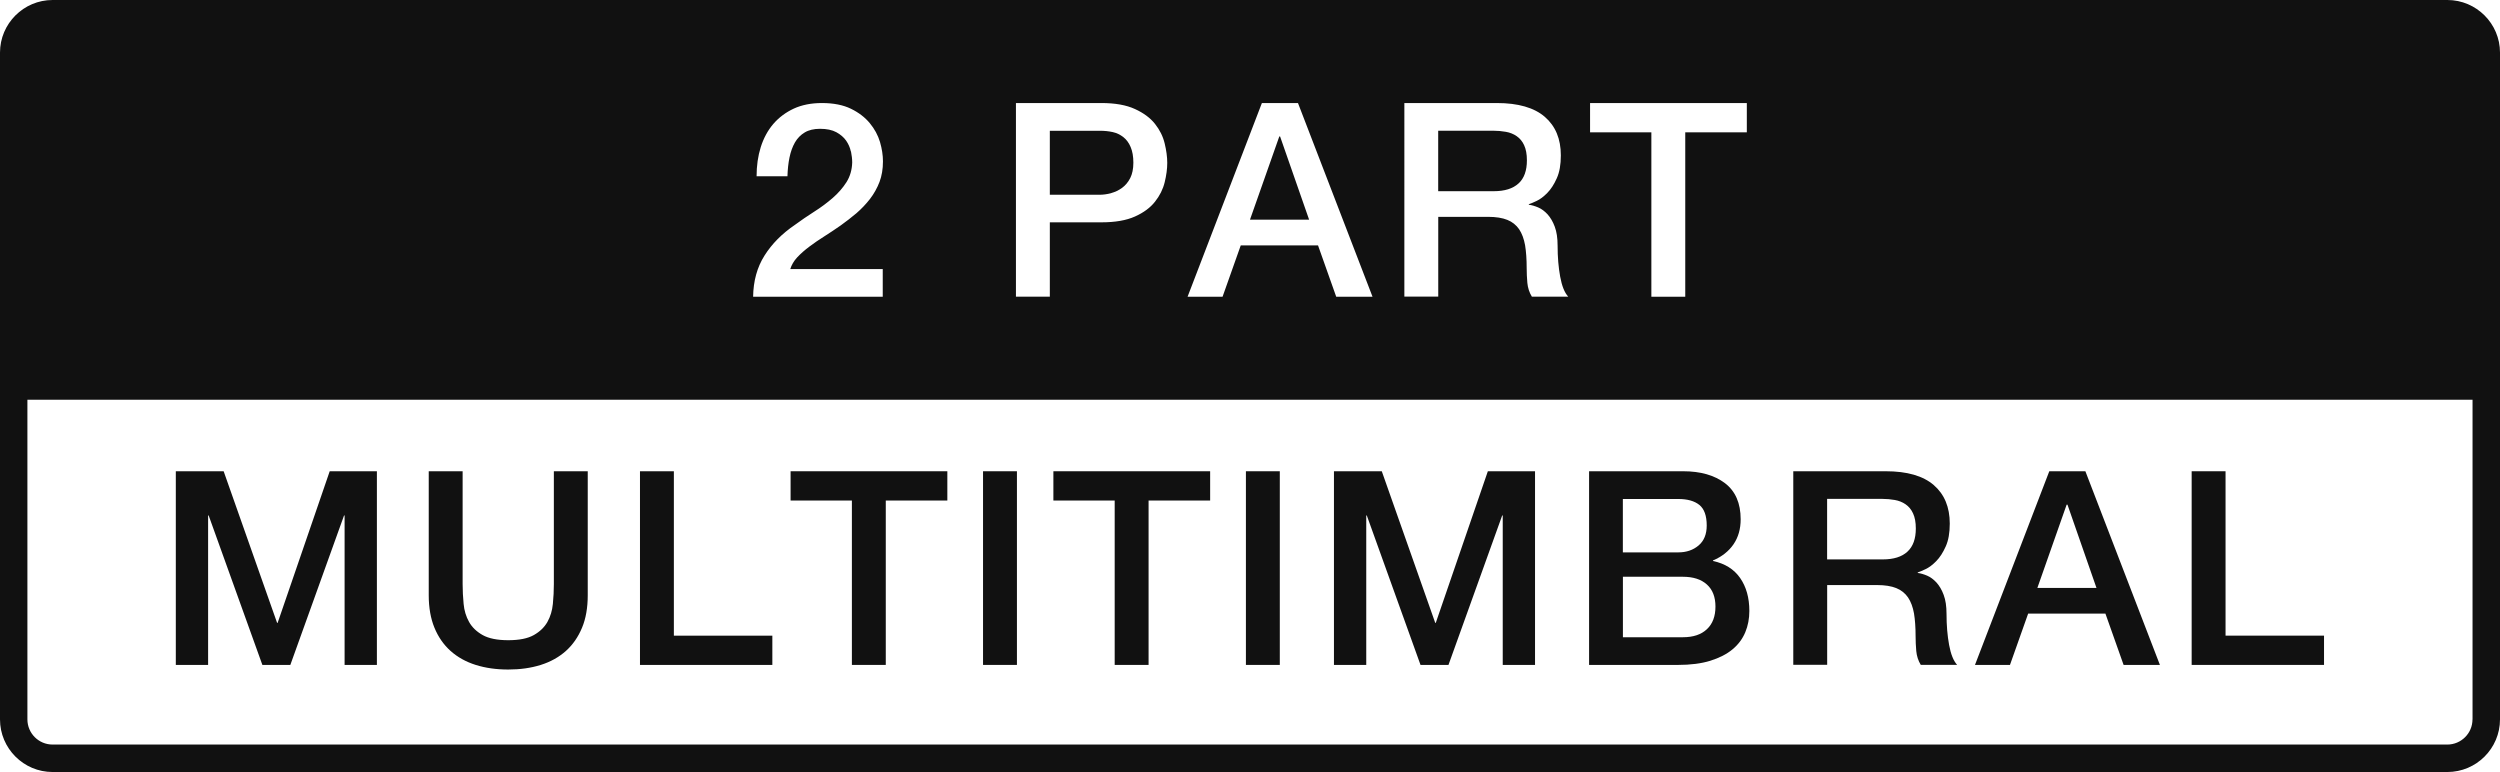
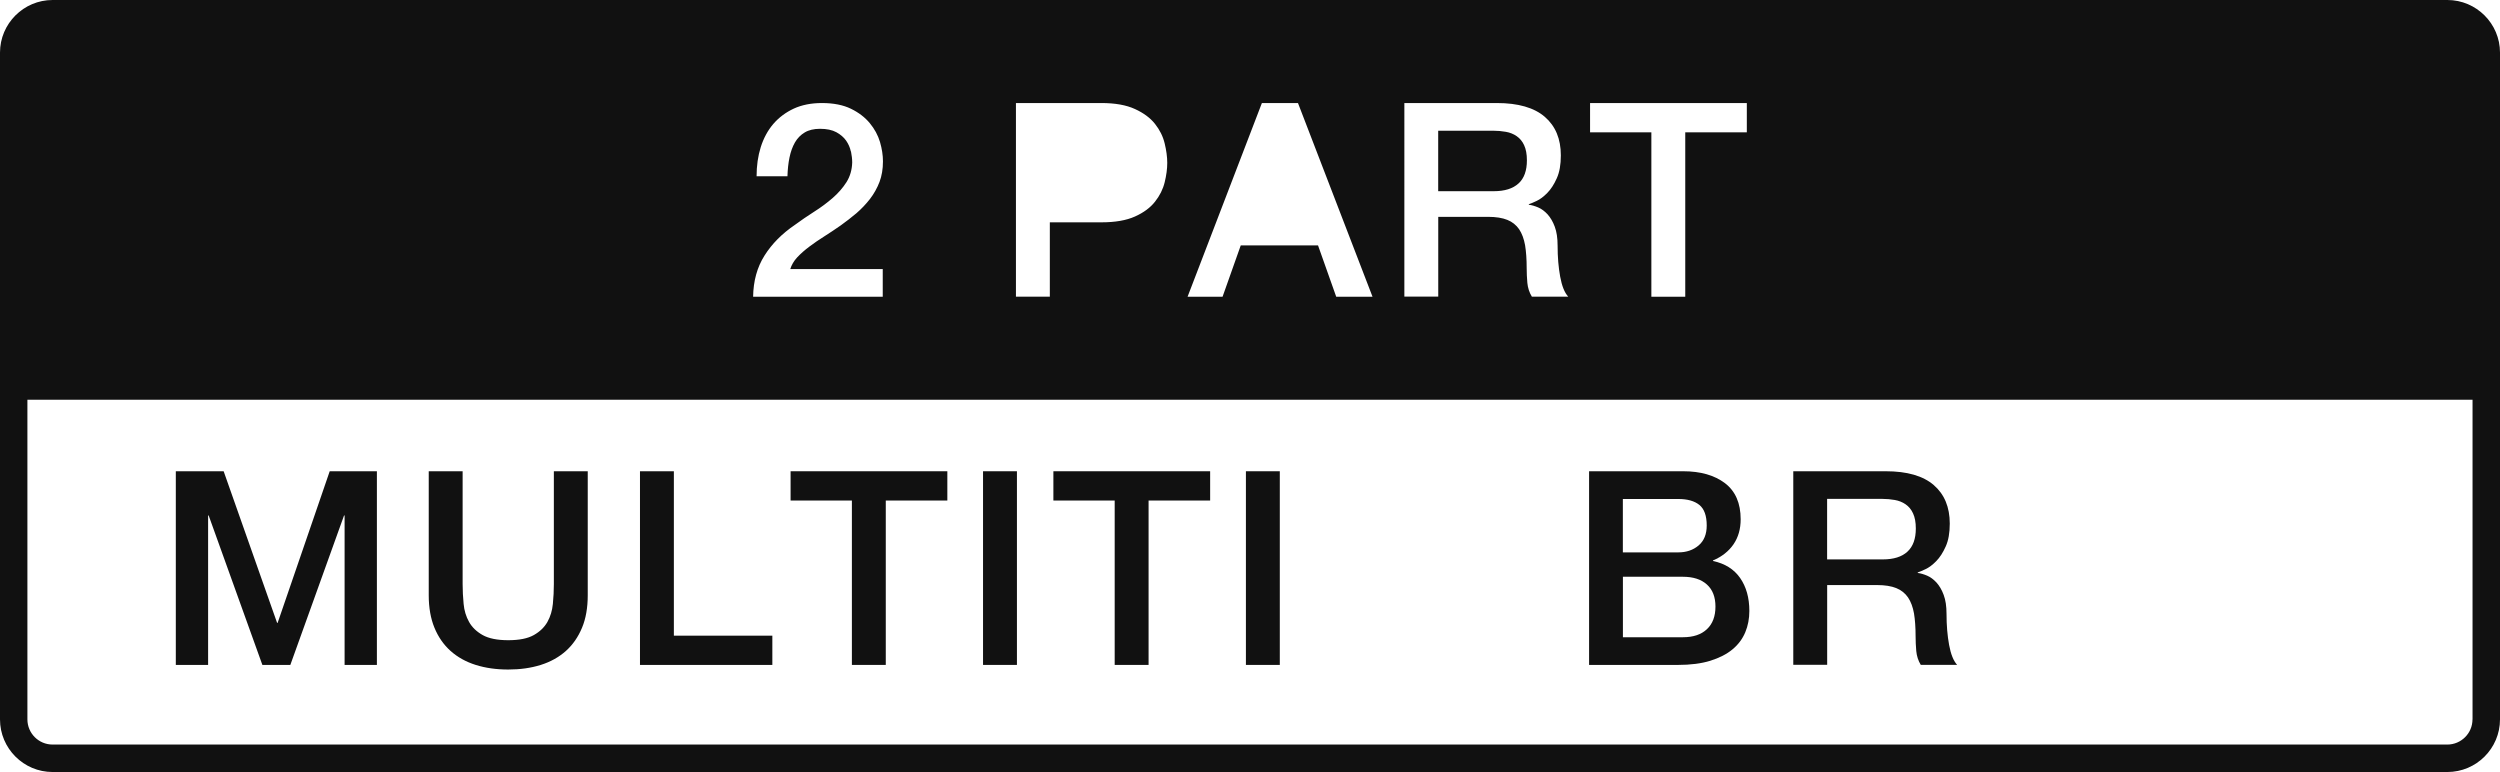
<svg xmlns="http://www.w3.org/2000/svg" version="1.1" id="Layer_1" x="0px" y="0px" width="822.518px" height="254px" viewBox="0 0 822.518 254" enable-background="new 0 0 822.518 254" xml:space="preserve">
  <g>
    <g>
-       <path fill="#111111" d="M365.568,63.536c1.301-0.361,2.53-0.94,3.614-1.735c1.102-0.813,1.988-1.879,2.674-3.217    c0.669-1.337,1.03-3.018,1.03-5.042c0-2.078-0.307-3.795-0.904-5.186c-0.578-1.373-1.391-2.458-2.403-3.253    c-1.03-0.795-2.168-1.355-3.47-1.644c-1.319-0.289-2.71-0.434-4.192-0.434h-16.517v21.052h16.336c1.247,0,2.53-0.181,3.831-0.524    L365.568,63.536z" />
      <path fill="#111111" d="M499.597,60.374c1.861-1.699,2.765-4.247,2.765-7.626c0-2.024-0.307-3.668-0.904-4.951    c-0.578-1.283-1.41-2.277-2.458-3c-1.048-0.723-2.223-1.193-3.56-1.428c-1.337-0.235-2.71-0.361-4.138-0.361h-18.125v19.896    h18.305c3.56,0,6.289-0.849,8.114-2.548L499.597,60.374z" />
-       <polygon fill="#111111" points="421.153,44.887 420.9,44.887 411.25,72.282 430.712,72.282   " />
      <path fill="#111111" d="M805.189,0H17.312C7.77,0,0,7.77,0,17.312v219.377C0,246.23,7.77,254,17.312,254h787.877    c9.559,0,17.33-7.77,17.33-17.312V17.312C822.518,7.77,814.748,0,805.189,0z M523.143,33.9h51.574v9.632h-20.257v54.085h-11.15    V43.532h-20.167C523.143,43.532,523.143,33.9,523.143,33.9z M462.028,33.9h30.449c7.011,0,12.288,1.518,15.794,4.554    c3.506,3.036,5.259,7.264,5.259,12.667c0,3.036-0.434,5.548-1.337,7.535c-0.885,1.988-1.916,3.596-3.126,4.825    c-1.175,1.211-2.367,2.096-3.524,2.638c-1.138,0.542-1.988,0.885-2.548,1.066v0.181c0.958,0.108,1.97,0.416,3.09,0.885    c1.102,0.47,2.114,1.229,3.072,2.259c0.958,1.066,1.753,2.403,2.367,4.066c0.633,1.681,0.94,3.759,0.94,6.252    c0,3.759,0.289,7.156,0.849,10.21c0.56,3.072,1.446,5.259,2.638,6.56h-11.963c-0.831-1.373-1.319-2.873-1.482-4.554    c-0.145-1.662-0.217-3.271-0.217-4.825c0-2.909-0.181-5.439-0.524-7.535c-0.379-2.114-1.03-3.867-1.97-5.277    c-0.958-1.373-2.241-2.421-3.885-3.072c-1.626-0.651-3.722-0.994-6.289-0.994h-16.426v26.238h-11.15V33.9H462.028z M415.171,33.9    h11.872l24.522,63.717h-11.945l-5.981-16.878h-25.425l-5.981,16.878h-11.511L415.171,33.9L415.171,33.9z M334.233,33.9h28.118    c4.518,0,8.204,0.651,11.059,1.97c2.855,1.301,5.06,2.946,6.596,4.897c1.554,1.952,2.62,4.102,3.18,6.415    c0.56,2.313,0.849,4.463,0.849,6.415s-0.289,4.102-0.849,6.379c-0.56,2.295-1.626,4.427-3.18,6.379    c-1.536,1.97-3.741,3.596-6.596,4.879c-2.855,1.283-6.542,1.915-11.059,1.915h-16.95v24.449h-11.15V33.9H334.233z M279.931,49.821    c-0.271-1.283-0.795-2.458-1.554-3.56c-0.777-1.102-1.861-2.024-3.217-2.765c-1.373-0.741-3.162-1.12-5.367-1.12    c-2.006,0-3.704,0.398-5.024,1.193c-1.337,0.795-2.422,1.897-3.235,3.307c-0.795,1.391-1.391,3.036-1.789,4.951    c-0.397,1.915-0.596,3.957-0.669,6.162h-10.156c0-3.451,0.452-6.65,1.373-9.595c0.94-2.946,2.313-5.493,4.138-7.626    c1.861-2.15,4.102-3.813,6.74-5.042c2.638-1.211,5.728-1.825,9.252-1.825c3.795,0,6.993,0.632,9.541,1.879    c2.566,1.247,4.626,2.837,6.198,4.734c1.572,1.897,2.693,3.976,3.361,6.198c0.65,2.241,0.976,4.355,0.976,6.379    c0,2.512-0.379,4.771-1.138,6.776c-0.777,2.024-1.825,3.885-3.126,5.584c-1.319,1.699-2.801,3.253-4.463,4.698    c-1.681,1.41-3.397,2.747-5.168,4.012c-1.807,1.247-3.578,2.458-5.367,3.578c-1.789,1.12-3.433,2.259-4.951,3.397    c-1.5,1.12-2.837,2.295-3.976,3.506c-1.138,1.211-1.879,2.53-2.313,3.885h30.431v9.108h-42.647    c0.072-5.168,1.301-9.686,3.759-13.571c2.44-3.867,5.765-7.21,9.993-10.083c2.006-1.482,4.138-2.927,6.343-4.337    c2.205-1.391,4.21-2.891,6.072-4.5c1.843-1.608,3.361-3.343,4.554-5.222c1.175-1.879,1.807-4.03,1.879-6.469    c0-1.12-0.145-2.331-0.398-3.614L279.931,49.821z M813.465,236.688c0,4.572-3.722,8.276-8.294,8.276H17.293    c-4.572,0-8.276-3.723-8.276-8.276V131.518h804.466v105.171H813.465z" />
    </g>
    <g>
      <path fill="#111111" d="M57.88,155.046h15.703l17.583,49.875h0.181l17.131-49.875H124v63.717h-10.625v-49.17h-0.181l-17.673,49.17    h-9.198l-17.673-49.17h-0.181v49.17H57.844v-63.717H57.88z" />
      <path fill="#111111" d="M141.059,155.046h11.149v37.117c0,2.15,0.108,4.301,0.325,6.523c0.199,2.187,0.795,4.156,1.789,5.927    c0.976,1.753,2.476,3.198,4.463,4.319s4.807,1.699,8.421,1.699s6.433-0.56,8.439-1.699s3.488-2.584,4.463-4.319    c0.994-1.771,1.572-3.741,1.789-5.927c0.217-2.223,0.325-4.373,0.325-6.523v-37.117h11.149v40.785    c0,4.102-0.614,7.662-1.879,10.698c-1.265,3.036-3.018,5.584-5.313,7.644c-2.295,2.042-5.042,3.578-8.258,4.59    s-6.776,1.518-10.716,1.518s-7.481-0.506-10.698-1.518s-5.963-2.548-8.258-4.59c-2.295-2.06-4.066-4.608-5.313-7.644    c-1.247-3.036-1.879-6.596-1.879-10.698V155.046z" />
      <path fill="#111111" d="M210.558,155.046h11.149v54.085h32.401v9.632h-43.55C210.558,218.762,210.558,155.046,210.558,155.046z" />
      <path fill="#111111" d="M260.09,155.046h51.592v9.632h-20.257v54.085h-11.149v-54.085h-20.167v-9.632H260.09z" />
      <path fill="#111111" d="M323.427,155.046h11.15v63.717h-11.15V155.046z" />
      <path fill="#111111" d="M346.557,155.046h51.591v9.632h-20.257v54.085h-11.15v-54.085h-20.167v-9.632H346.557z" />
      <path fill="#111111" d="M409.913,155.046h11.15v63.717h-11.15V155.046z" />
-       <path fill="#111111" d="M438.916,155.046h15.703l17.583,49.875h0.181l17.131-49.875h15.523v63.717h-10.625v-49.17h-0.181    l-17.673,49.17h-9.198l-17.673-49.17h-0.181v49.17H438.88v-63.717H438.916z" />
      <path fill="#111111" d="M522.8,155.046h30.973c5.71,0,10.282,1.301,13.752,3.921c3.433,2.62,5.168,6.578,5.168,11.872    c0,3.217-0.795,5.963-2.367,8.258c-1.572,2.277-3.831,4.066-6.74,5.295v0.181c3.939,0.831,6.903,2.693,8.927,5.584    c2.006,2.891,3.036,6.487,3.036,10.842c0,2.494-0.434,4.843-1.337,7.011c-0.904,2.168-2.295,4.048-4.192,5.62    c-1.897,1.59-4.337,2.819-7.301,3.759c-2.982,0.922-6.523,1.373-10.625,1.373h-29.274v-63.717H522.8z M533.949,181.736h18.215    c2.674,0,4.897-0.759,6.686-2.277c1.789-1.518,2.674-3.704,2.674-6.56c0-3.217-0.813-5.475-2.421-6.776    c-1.608-1.301-3.921-1.952-6.957-1.952h-18.215v17.583L533.949,181.736z M533.949,209.655h19.733c3.397,0,6.017-0.867,7.897-2.638    c1.879-1.753,2.819-4.229,2.819-7.445c0-3.162-0.94-5.584-2.819-7.264c-1.879-1.699-4.499-2.548-7.897-2.548h-19.733V209.655z" />
      <path fill="#111111" d="M589.986,155.046h30.449c7.011,0,12.288,1.518,15.794,4.554c3.506,3.036,5.259,7.264,5.259,12.667    c0,3.036-0.434,5.548-1.337,7.535c-0.885,1.988-1.916,3.596-3.126,4.825c-1.175,1.211-2.367,2.096-3.524,2.638    c-1.139,0.542-1.988,0.885-2.548,1.066v0.181c0.958,0.108,1.97,0.416,3.09,0.885c1.102,0.47,2.114,1.229,3.072,2.259    c0.958,1.066,1.753,2.403,2.367,4.066c0.633,1.681,0.94,3.759,0.94,6.252c0,3.759,0.289,7.156,0.849,10.21    c0.56,3.072,1.446,5.259,2.638,6.56h-11.963c-0.831-1.373-1.319-2.873-1.482-4.554c-0.145-1.662-0.217-3.271-0.217-4.825    c0-2.909-0.181-5.439-0.524-7.535c-0.379-2.114-1.03-3.867-1.97-5.277c-0.958-1.373-2.241-2.421-3.885-3.072    c-1.626-0.651-3.722-0.994-6.289-0.994h-16.426v26.238h-11.15v-63.717L589.986,155.046z M601.136,184.049h18.305    c3.56,0,6.289-0.849,8.114-2.548c1.861-1.699,2.765-4.247,2.765-7.626c0-2.024-0.307-3.668-0.904-4.951    c-0.578-1.283-1.41-2.277-2.458-3s-2.223-1.193-3.56-1.428c-1.337-0.235-2.711-0.361-4.138-0.361h-18.125v19.896L601.136,184.049z    " />
-       <path fill="#111111" d="M674.231,155.046h11.872l24.522,63.717h-11.945l-5.981-16.878h-25.425l-5.981,16.878h-11.511    L674.231,155.046L674.231,155.046z M670.31,193.427h19.444l-9.541-27.395h-0.271L670.31,193.427z" />
-       <path fill="#111111" d="M721.07,155.046h11.15v54.085h32.401v9.632h-43.55V155.046z" />
    </g>
  </g>
</svg>